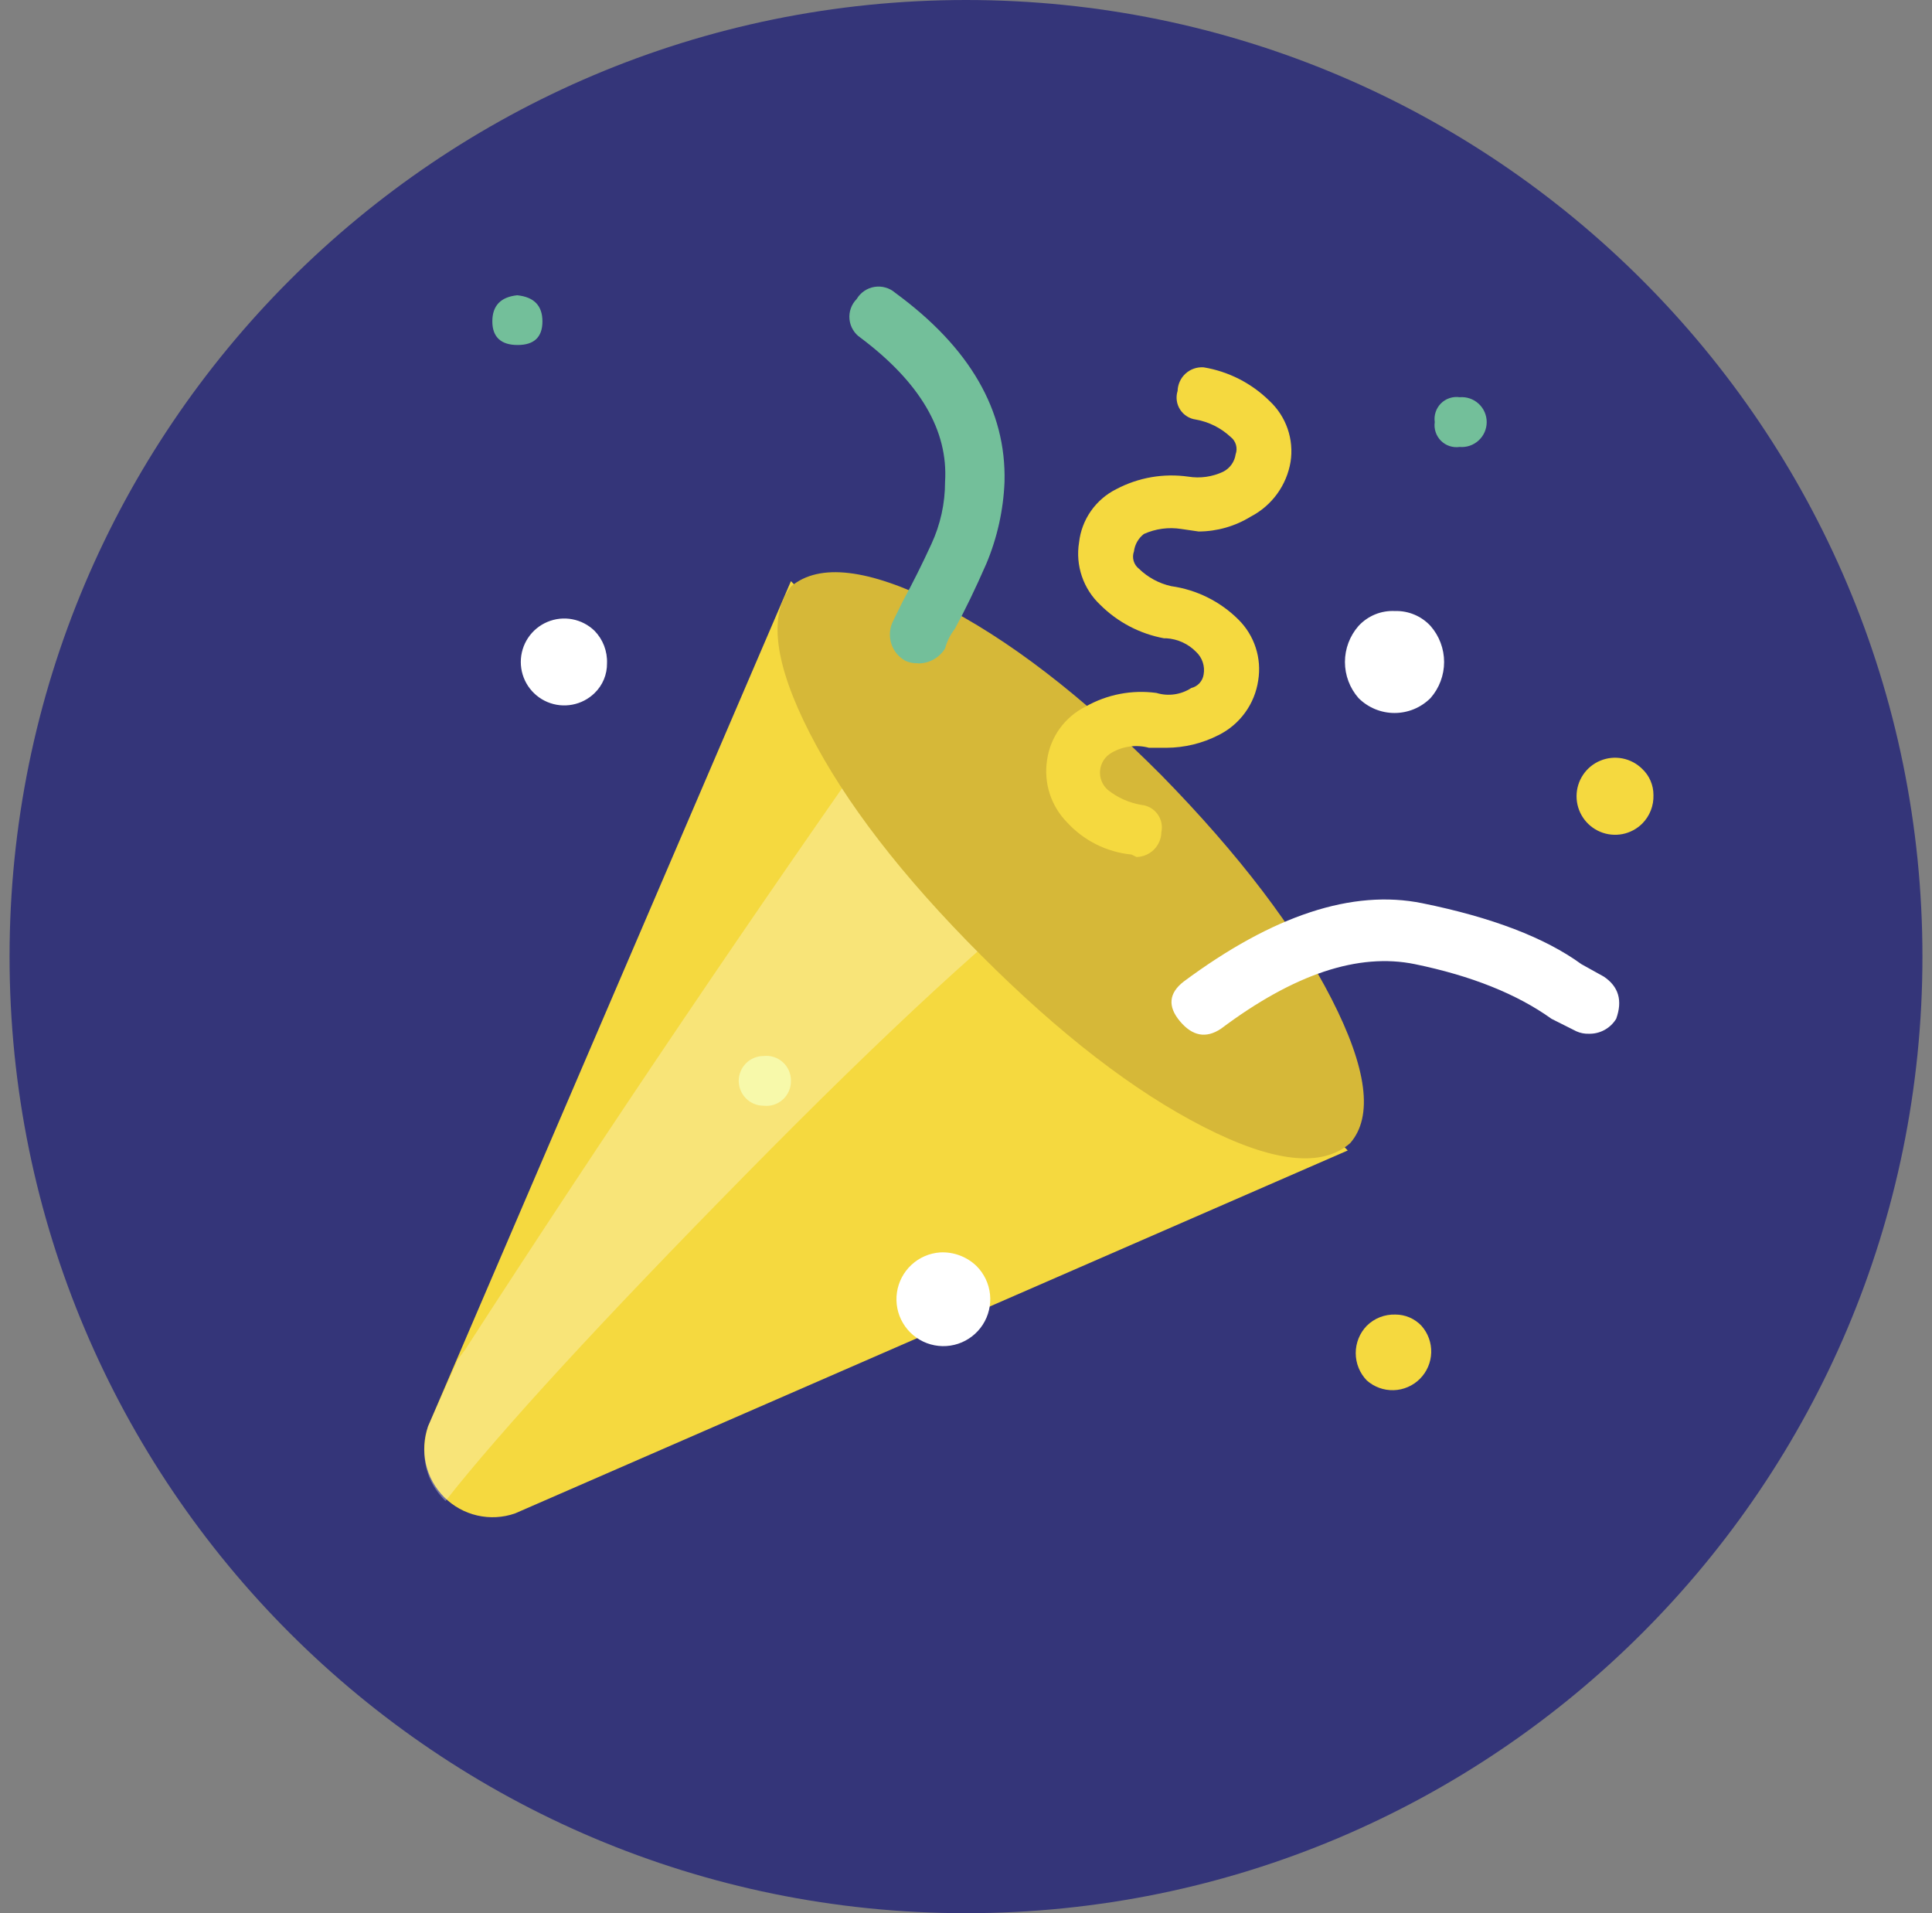
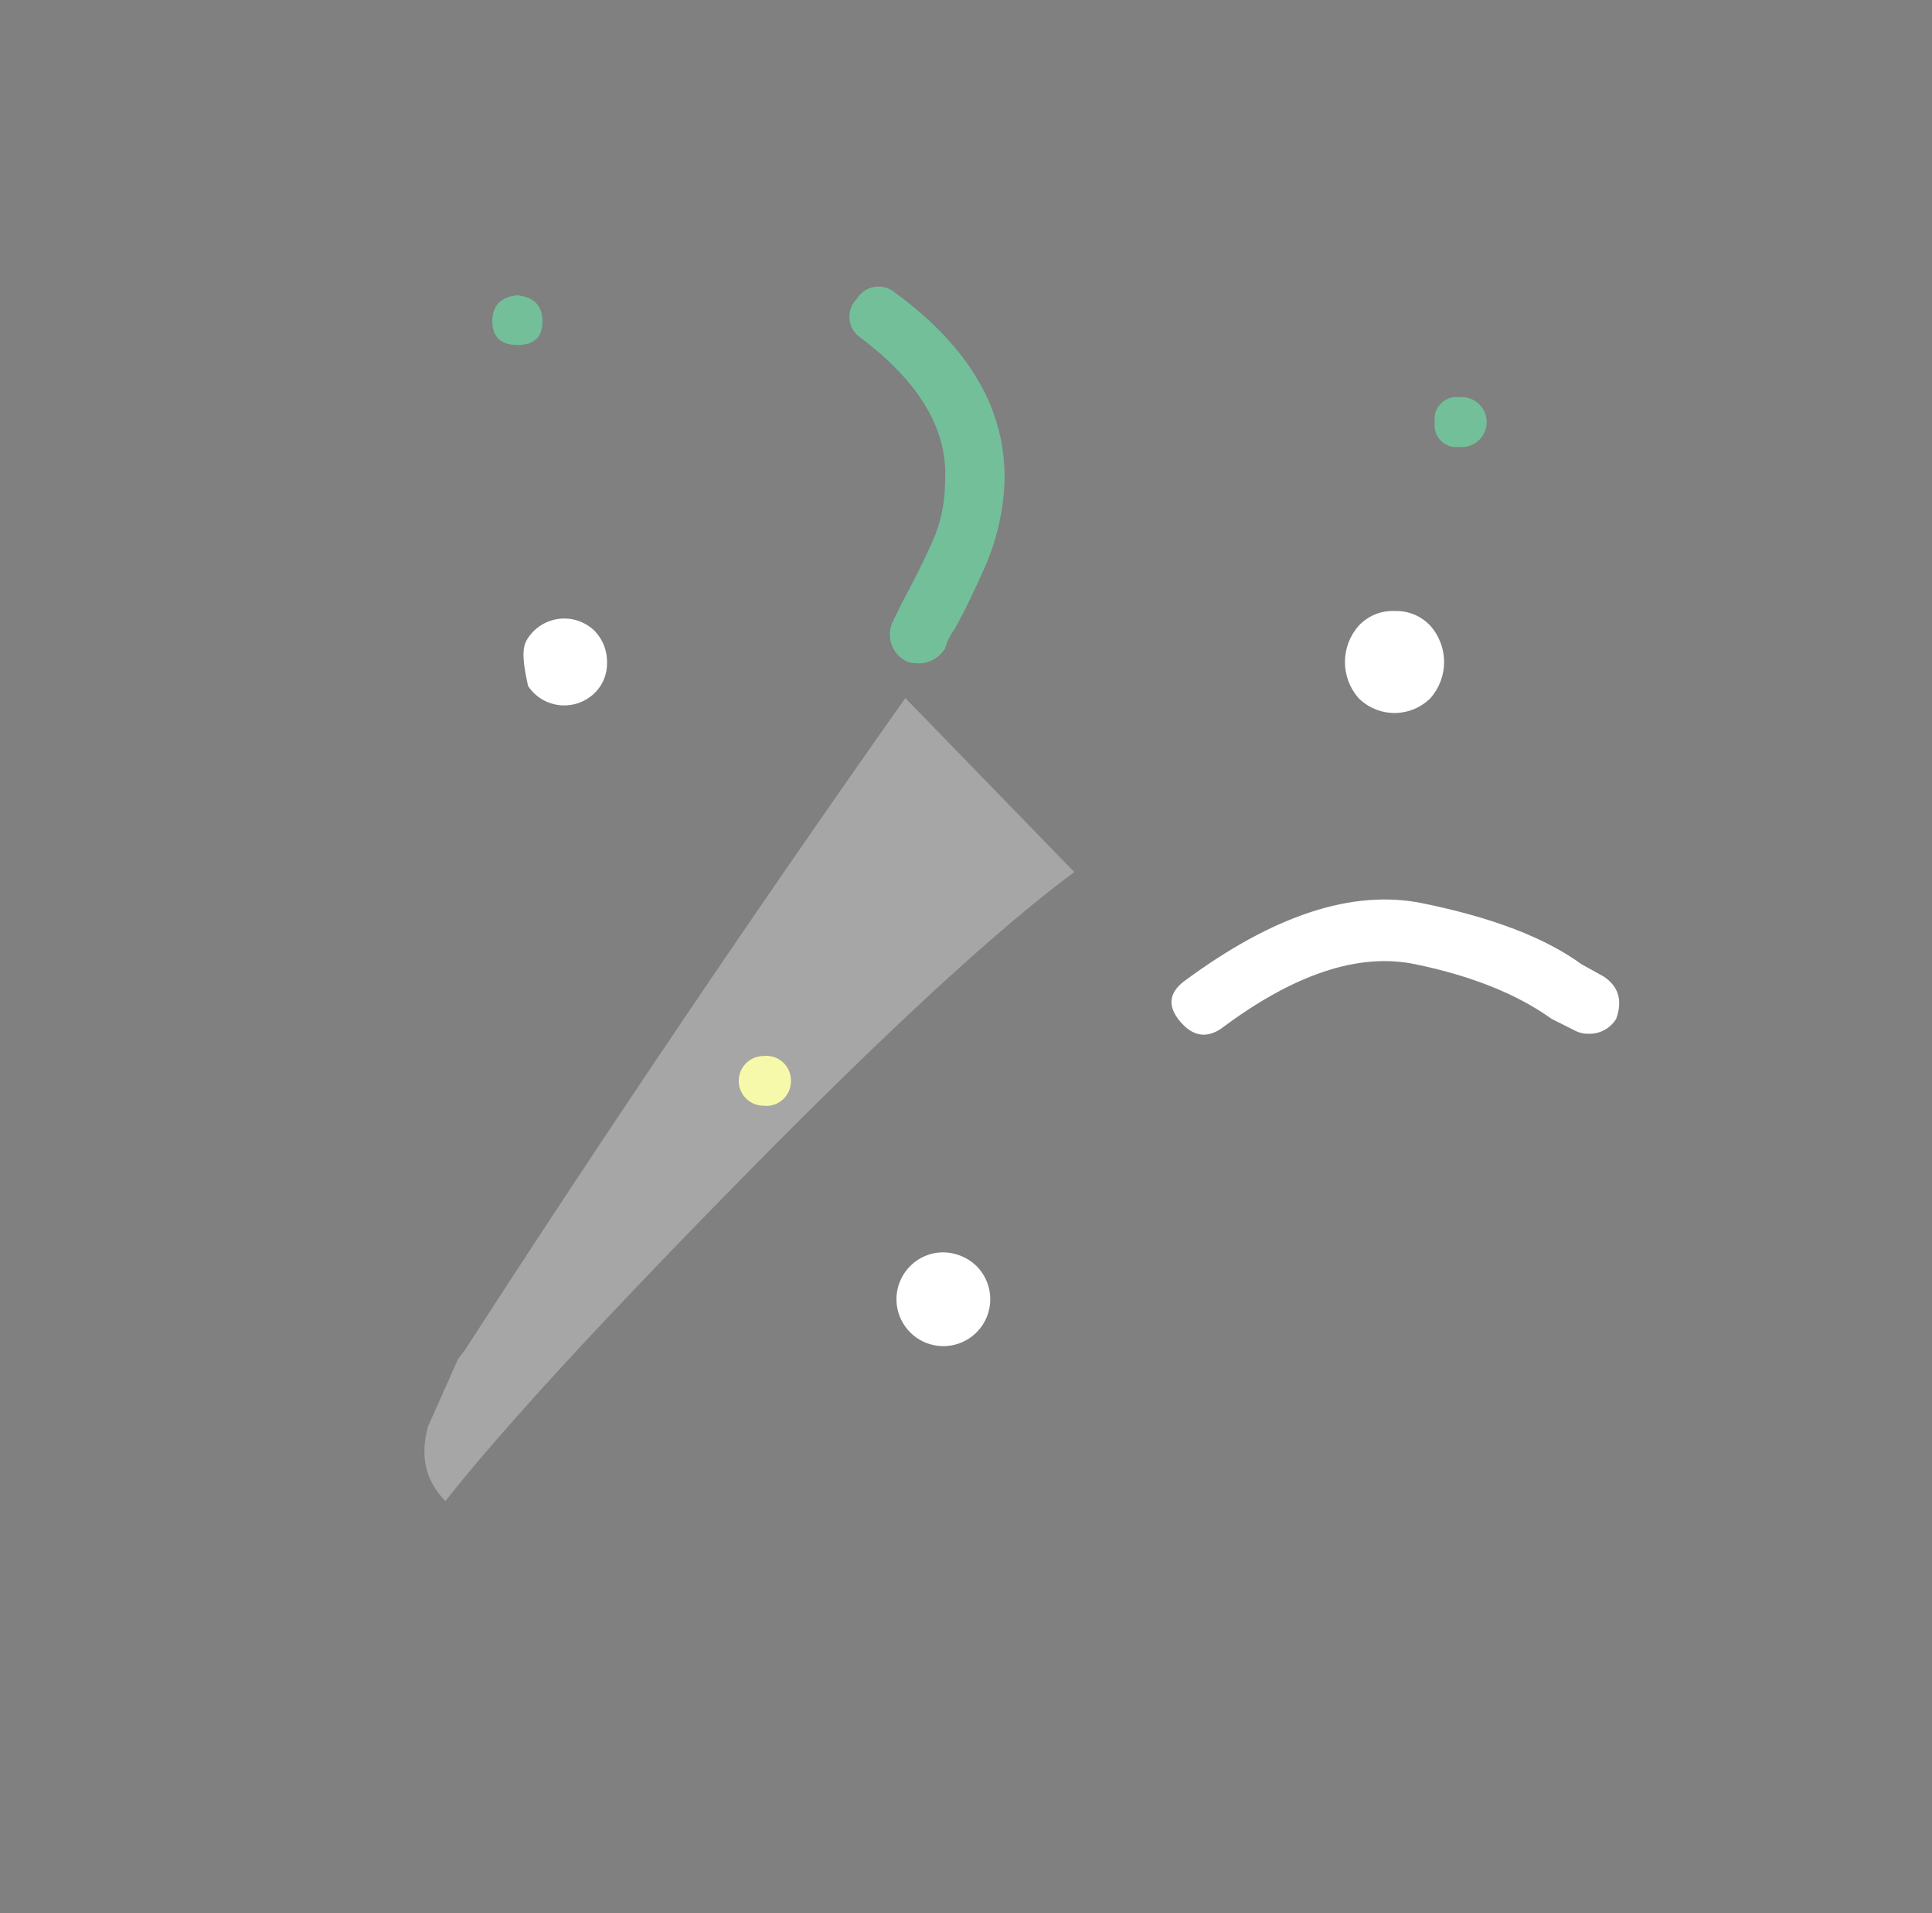
<svg xmlns="http://www.w3.org/2000/svg" width="101" height="100" viewBox="0 0 101 100" fill="none">
  <rect x="0" y="0" width="101" height="100" fill="#808080" stroke="none" />
  <g id="MP3" clip-path="url(#clip0_829_2473)">
    <g id="Layer 2">
      <g id="Layer 1">
-         <path id="Vector" d="M50.5 100C78.114 100 100.5 77.614 100.5 50C100.5 22.386 78.114 0 50.5 0C22.886 0 0.5 22.386 0.5 50C0.5 77.614 22.886 100 50.5 100Z" fill="#343579" />
-         <path id="Vector_2" d="M70.457 60.133L26.924 79.105C26.29 79.326 25.606 79.363 24.952 79.213C24.297 79.063 23.698 78.732 23.223 78.257C22.749 77.782 22.417 77.183 22.267 76.529C22.118 75.874 22.155 75.191 22.376 74.557L41.348 30.376L70.457 60.133Z" fill="#F5D93F" />
        <path id="Vector_3" opacity="0.3" d="M23.286 78.457C22.248 77.419 21.944 76.119 22.376 74.557L23.938 71.052L24.328 70.529C31.776 59.008 39.443 47.66 47.328 36.486L56.162 45.581C52.178 48.527 46.438 53.81 38.943 61.429C31.448 69.048 26.229 74.724 23.286 78.457Z" fill="white" />
-         <path id="Vector_4" d="M60.709 40.514C64.782 44.673 67.749 48.571 69.609 52.209C71.47 55.848 71.795 58.36 70.586 59.748C69.116 61.043 66.56 60.76 62.919 58.9C59.278 57.04 55.402 54.051 51.291 49.933C47.163 45.806 44.175 41.93 42.324 38.305C40.473 34.679 40.156 32.124 41.371 30.638C42.844 29.422 45.4 29.725 49.038 31.548C52.676 33.37 56.567 36.359 60.709 40.514Z" fill="#D6B838" />
        <path id="Vector_5" d="M41.348 56.495C41.351 56.678 41.315 56.86 41.242 57.027C41.17 57.195 41.063 57.346 40.927 57.469C40.792 57.592 40.632 57.684 40.459 57.741C40.285 57.797 40.101 57.816 39.919 57.795C39.574 57.795 39.244 57.658 39 57.415C38.756 57.171 38.619 56.84 38.619 56.495C38.619 56.151 38.756 55.82 39 55.576C39.244 55.332 39.574 55.196 39.919 55.196C40.101 55.175 40.285 55.194 40.459 55.25C40.632 55.306 40.792 55.399 40.927 55.522C41.063 55.645 41.17 55.796 41.242 55.964C41.315 56.131 41.351 56.313 41.348 56.495Z" fill="#F7F9AA" />
-         <path id="Vector_6" d="M74.309 69.296C74.652 69.681 74.835 70.183 74.82 70.699C74.805 71.215 74.593 71.706 74.228 72.071C73.863 72.436 73.372 72.648 72.856 72.663C72.34 72.678 71.838 72.496 71.452 72.153C71.081 71.77 70.874 71.257 70.874 70.724C70.874 70.191 71.081 69.678 71.452 69.296C71.649 69.101 71.882 68.949 72.139 68.848C72.397 68.748 72.672 68.701 72.948 68.71C73.203 68.71 73.455 68.762 73.689 68.862C73.923 68.963 74.134 69.11 74.309 69.296ZM85.852 40.191C85.57 39.91 85.211 39.72 84.821 39.643C84.43 39.566 84.026 39.607 83.659 39.76C83.291 39.912 82.977 40.17 82.757 40.501C82.536 40.832 82.418 41.221 82.418 41.619C82.418 42.017 82.536 42.406 82.757 42.737C82.977 43.068 83.291 43.326 83.659 43.479C84.026 43.632 84.43 43.672 84.821 43.596C85.211 43.519 85.57 43.328 85.852 43.048C86.047 42.852 86.2 42.618 86.3 42.361C86.401 42.104 86.448 41.829 86.438 41.553C86.439 41.298 86.387 41.045 86.286 40.811C86.186 40.577 86.038 40.366 85.852 40.191Z" fill="#F5D93F" />
-         <path id="Vector_7" d="M67.467 24.143C67.365 24.747 67.125 25.32 66.764 25.816C66.404 26.311 65.934 26.717 65.39 27C64.57 27.506 63.626 27.777 62.662 27.781L61.752 27.648C61.09 27.544 60.412 27.635 59.8 27.91C59.658 28.019 59.539 28.156 59.45 28.312C59.36 28.468 59.303 28.641 59.281 28.819C59.222 28.979 59.216 29.153 59.263 29.317C59.31 29.48 59.408 29.625 59.543 29.729C60.009 30.182 60.593 30.497 61.228 30.638C62.556 30.824 63.788 31.435 64.738 32.381C65.153 32.79 65.464 33.293 65.644 33.848C65.825 34.402 65.87 34.991 65.776 35.567C65.686 36.175 65.451 36.753 65.089 37.25C64.728 37.748 64.251 38.151 63.7 38.424C62.857 38.855 61.923 39.082 60.976 39.086H60.067C59.74 38.997 59.4 38.975 59.065 39.019C58.73 39.063 58.407 39.173 58.114 39.343C57.946 39.437 57.803 39.571 57.698 39.732C57.593 39.893 57.528 40.078 57.509 40.269C57.49 40.461 57.519 40.654 57.591 40.833C57.663 41.012 57.777 41.17 57.924 41.295C58.432 41.699 59.035 41.966 59.676 42.072C59.842 42.089 60.002 42.14 60.147 42.223C60.291 42.306 60.416 42.419 60.514 42.554C60.612 42.689 60.681 42.843 60.715 43.006C60.749 43.169 60.749 43.337 60.714 43.5C60.706 43.842 60.566 44.167 60.324 44.408C60.082 44.649 59.756 44.788 59.414 44.795L59.157 44.667C57.86 44.541 56.655 43.939 55.776 42.976C55.363 42.553 55.054 42.039 54.873 41.475C54.693 40.911 54.647 40.313 54.738 39.729C54.821 39.134 55.048 38.569 55.399 38.081C55.75 37.594 56.215 37.2 56.752 36.933C57.875 36.295 59.177 36.044 60.457 36.219C60.761 36.312 61.081 36.337 61.395 36.292C61.709 36.248 62.01 36.135 62.276 35.962C62.443 35.922 62.594 35.832 62.71 35.705C62.825 35.577 62.9 35.418 62.924 35.248C62.961 35.035 62.944 34.817 62.876 34.613C62.808 34.408 62.69 34.224 62.533 34.076C62.121 33.653 61.566 33.399 60.976 33.362H60.848C59.585 33.128 58.422 32.517 57.514 31.61C57.078 31.199 56.749 30.688 56.557 30.121C56.364 29.554 56.314 28.948 56.41 28.357C56.475 27.766 56.688 27.201 57.028 26.714C57.368 26.227 57.825 25.832 58.357 25.567C59.512 24.957 60.831 24.729 62.124 24.914C62.742 25.014 63.376 24.924 63.943 24.657C64.117 24.569 64.267 24.441 64.38 24.282C64.494 24.124 64.568 23.941 64.595 23.748C64.654 23.588 64.66 23.414 64.613 23.25C64.566 23.086 64.468 22.942 64.333 22.838C63.827 22.366 63.196 22.05 62.514 21.929C62.347 21.907 62.186 21.848 62.044 21.757C61.901 21.666 61.78 21.546 61.69 21.403C61.599 21.261 61.54 21.1 61.518 20.932C61.496 20.765 61.511 20.595 61.562 20.433C61.567 20.262 61.606 20.093 61.678 19.937C61.749 19.781 61.852 19.641 61.979 19.526C62.107 19.41 62.256 19.322 62.418 19.266C62.581 19.21 62.752 19.188 62.924 19.2C64.223 19.416 65.424 20.028 66.362 20.952C66.793 21.353 67.12 21.853 67.313 22.41C67.505 22.966 67.558 23.561 67.467 24.143Z" fill="#F5D93F" />
-         <path id="Vector_8" d="M31.733 34.667C31.737 34.957 31.681 35.244 31.57 35.512C31.459 35.78 31.294 36.022 31.086 36.224C30.766 36.537 30.361 36.748 29.922 36.831C29.483 36.915 29.029 36.867 28.616 36.694C28.204 36.52 27.853 36.229 27.605 35.857C27.358 35.484 27.226 35.047 27.226 34.6C27.226 34.153 27.358 33.716 27.605 33.343C27.853 32.971 28.204 32.68 28.616 32.507C29.029 32.333 29.483 32.285 29.922 32.369C30.361 32.452 30.766 32.664 31.086 32.976C31.302 33.2 31.471 33.465 31.582 33.755C31.693 34.046 31.745 34.356 31.733 34.667ZM49.148 65.462C48.589 65.501 48.06 65.729 47.65 66.11C47.239 66.49 46.971 67 46.89 67.554C46.809 68.109 46.92 68.674 47.205 69.156C47.49 69.638 47.931 70.008 48.455 70.205C48.98 70.401 49.556 70.413 50.087 70.237C50.619 70.061 51.074 69.708 51.378 69.237C51.681 68.767 51.814 68.206 51.755 67.65C51.696 67.093 51.448 66.573 51.052 66.176C50.801 65.933 50.502 65.744 50.174 65.621C49.847 65.498 49.497 65.444 49.148 65.462ZM83.062 54.033C83.347 54.04 83.63 53.971 83.88 53.834C84.131 53.697 84.341 53.496 84.49 53.252C84.833 52.3 84.619 51.562 83.838 51.043L82.671 50.395C80.767 49.011 77.994 47.949 74.352 47.21C70.711 46.47 66.554 47.835 61.881 51.305C61.1 51.91 61.033 52.605 61.686 53.381C62.338 54.157 63.048 54.291 63.828 53.772C67.638 50.914 71.017 49.789 73.967 50.395C76.916 51.002 79.297 51.954 81.109 53.252L82.409 53.905C82.614 53.997 82.837 54.041 83.062 54.033ZM72.924 31.938C72.568 31.92 72.213 31.98 71.884 32.115C71.555 32.251 71.259 32.457 71.019 32.719C70.562 33.24 70.31 33.91 70.31 34.602C70.31 35.295 70.562 35.965 71.019 36.486C71.266 36.733 71.56 36.93 71.883 37.064C72.206 37.198 72.552 37.267 72.902 37.267C73.252 37.267 73.599 37.198 73.922 37.064C74.245 36.93 74.538 36.733 74.786 36.486C75.242 35.965 75.494 35.295 75.494 34.602C75.494 33.91 75.242 33.24 74.786 32.719C74.55 32.463 74.261 32.26 73.94 32.126C73.619 31.991 73.272 31.927 72.924 31.938Z" fill="white" />
+         <path id="Vector_8" d="M31.733 34.667C31.737 34.957 31.681 35.244 31.57 35.512C31.459 35.78 31.294 36.022 31.086 36.224C30.766 36.537 30.361 36.748 29.922 36.831C29.483 36.915 29.029 36.867 28.616 36.694C28.204 36.52 27.853 36.229 27.605 35.857C27.226 34.153 27.358 33.716 27.605 33.343C27.853 32.971 28.204 32.68 28.616 32.507C29.029 32.333 29.483 32.285 29.922 32.369C30.361 32.452 30.766 32.664 31.086 32.976C31.302 33.2 31.471 33.465 31.582 33.755C31.693 34.046 31.745 34.356 31.733 34.667ZM49.148 65.462C48.589 65.501 48.06 65.729 47.65 66.11C47.239 66.49 46.971 67 46.89 67.554C46.809 68.109 46.92 68.674 47.205 69.156C47.49 69.638 47.931 70.008 48.455 70.205C48.98 70.401 49.556 70.413 50.087 70.237C50.619 70.061 51.074 69.708 51.378 69.237C51.681 68.767 51.814 68.206 51.755 67.65C51.696 67.093 51.448 66.573 51.052 66.176C50.801 65.933 50.502 65.744 50.174 65.621C49.847 65.498 49.497 65.444 49.148 65.462ZM83.062 54.033C83.347 54.04 83.63 53.971 83.88 53.834C84.131 53.697 84.341 53.496 84.49 53.252C84.833 52.3 84.619 51.562 83.838 51.043L82.671 50.395C80.767 49.011 77.994 47.949 74.352 47.21C70.711 46.47 66.554 47.835 61.881 51.305C61.1 51.91 61.033 52.605 61.686 53.381C62.338 54.157 63.048 54.291 63.828 53.772C67.638 50.914 71.017 49.789 73.967 50.395C76.916 51.002 79.297 51.954 81.109 53.252L82.409 53.905C82.614 53.997 82.837 54.041 83.062 54.033ZM72.924 31.938C72.568 31.92 72.213 31.98 71.884 32.115C71.555 32.251 71.259 32.457 71.019 32.719C70.562 33.24 70.31 33.91 70.31 34.602C70.31 35.295 70.562 35.965 71.019 36.486C71.266 36.733 71.56 36.93 71.883 37.064C72.206 37.198 72.552 37.267 72.902 37.267C73.252 37.267 73.599 37.198 73.922 37.064C74.245 36.93 74.538 36.733 74.786 36.486C75.242 35.965 75.494 35.295 75.494 34.602C75.494 33.91 75.242 33.24 74.786 32.719C74.55 32.463 74.261 32.26 73.94 32.126C73.619 31.991 73.272 31.927 72.924 31.938Z" fill="white" />
        <path id="Vector_9" d="M28.357 16.8C28.357 17.624 27.919 18.033 27.057 18.033C26.195 18.033 25.738 17.619 25.738 16.8C25.738 15.981 26.171 15.524 27.038 15.433C27.919 15.524 28.357 15.976 28.357 16.8ZM47.976 34.667C47.753 34.675 47.531 34.631 47.328 34.538C46.973 34.342 46.708 34.015 46.589 33.627C46.47 33.238 46.506 32.819 46.69 32.457L47.195 31.429C47.714 30.476 48.214 29.476 48.69 28.438C49.162 27.421 49.406 26.312 49.405 25.191C49.576 22.505 48.103 19.992 44.986 17.652C44.824 17.544 44.689 17.401 44.59 17.235C44.49 17.068 44.428 16.881 44.409 16.688C44.39 16.494 44.414 16.299 44.479 16.116C44.544 15.933 44.649 15.767 44.786 15.629C44.885 15.461 45.02 15.318 45.181 15.208C45.342 15.099 45.525 15.026 45.717 14.995C45.909 14.964 46.106 14.976 46.293 15.03C46.48 15.083 46.653 15.177 46.8 15.305C50.702 18.162 52.606 21.454 52.514 25.181C52.456 26.655 52.134 28.107 51.562 29.467C50.99 30.775 50.444 31.905 49.924 32.857C49.685 33.166 49.508 33.519 49.405 33.895C49.256 34.139 49.045 34.339 48.795 34.476C48.544 34.613 48.262 34.682 47.976 34.676V34.667ZM76.305 20.762C76.128 20.736 75.948 20.752 75.778 20.809C75.609 20.865 75.455 20.96 75.329 21.086C75.203 21.212 75.108 21.366 75.052 21.536C74.995 21.705 74.979 21.885 75.005 22.062C74.979 22.239 74.995 22.419 75.052 22.588C75.108 22.758 75.203 22.911 75.329 23.038C75.455 23.164 75.609 23.259 75.778 23.315C75.948 23.371 76.128 23.387 76.305 23.362C76.485 23.377 76.666 23.355 76.837 23.297C77.008 23.238 77.165 23.145 77.298 23.023C77.432 22.901 77.538 22.752 77.611 22.587C77.683 22.421 77.721 22.243 77.721 22.062C77.721 21.881 77.683 21.702 77.611 21.537C77.538 21.372 77.432 21.223 77.298 21.101C77.165 20.979 77.008 20.885 76.837 20.827C76.666 20.769 76.485 20.747 76.305 20.762Z" fill="#73BF9A" />
      </g>
    </g>
  </g>
  <defs>
    <clipPath id="clip0_829_2473">
      <rect width="100" height="100" fill="white" transform="translate(0.5)" />
    </clipPath>
  </defs>
</svg>